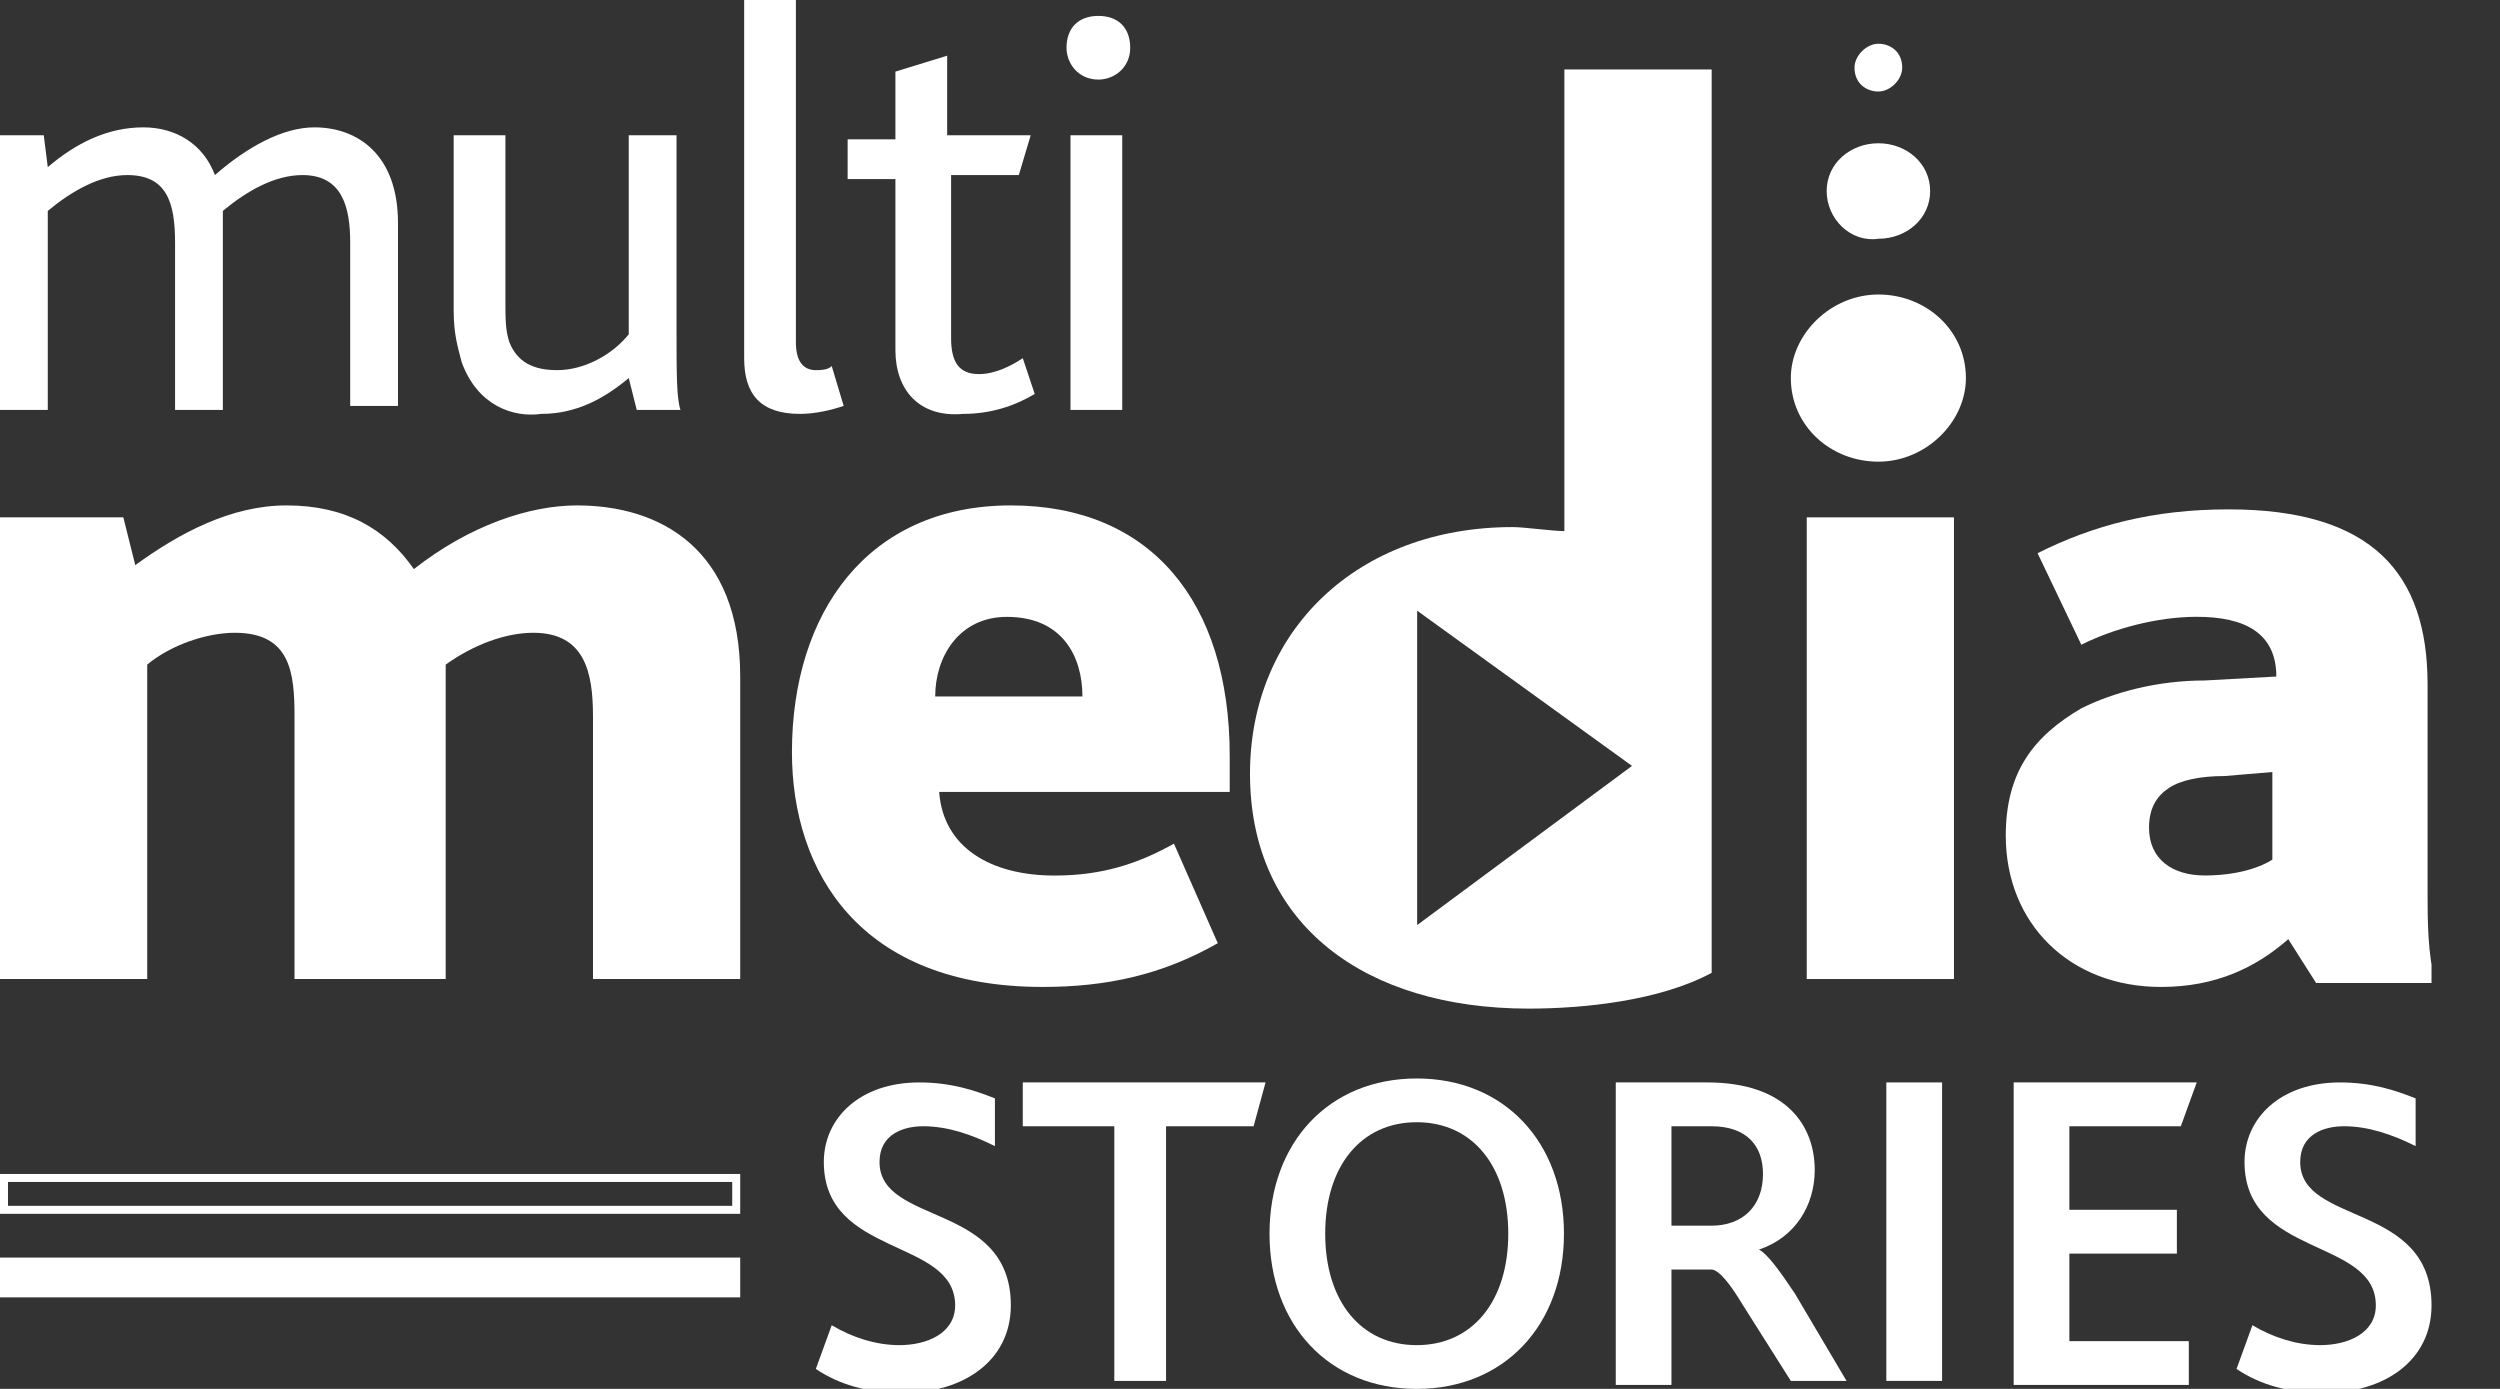
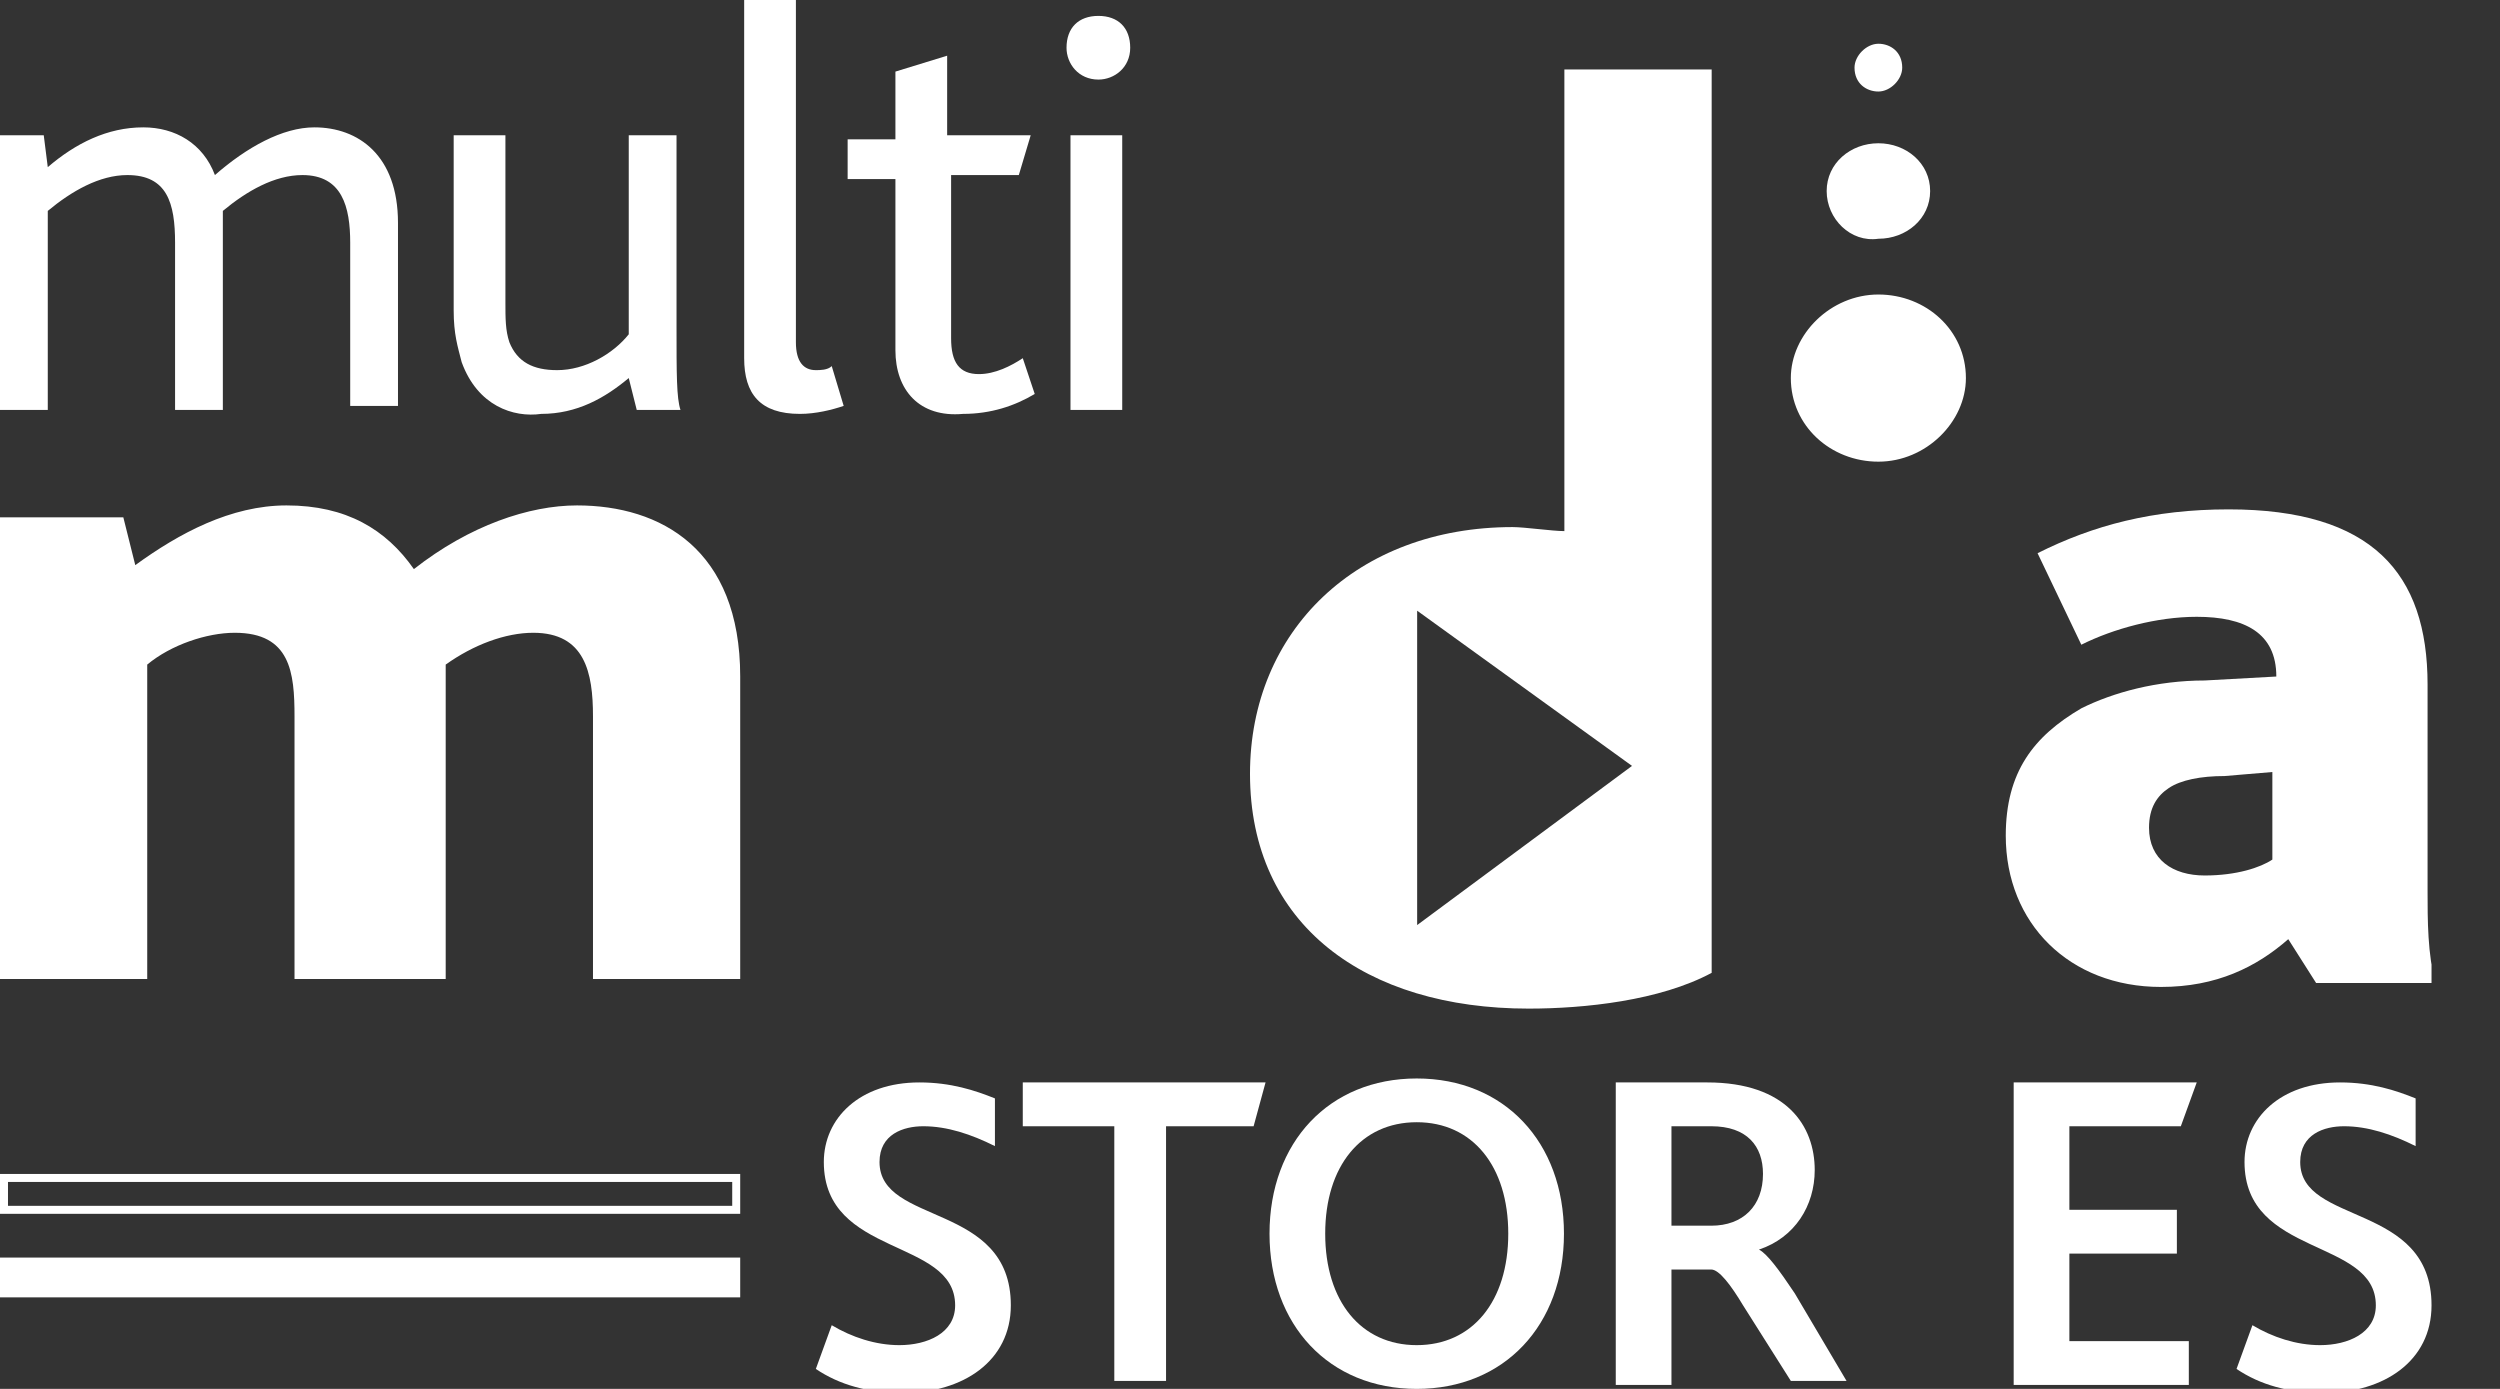
<svg xmlns="http://www.w3.org/2000/svg" width="36" height="20" viewBox="0 0 36 20" fill="none">
  <rect x="0" y="0" width="36" height="20" fill="#333333" stroke="none" />
  <g clip-path="url(#clip0)">
    <path d="M0 1.948H0.63L0.688 2.407C1.089 2.063 1.547 1.834 2.063 1.834C2.521 1.834 2.923 2.063 3.095 2.521C3.553 2.12 4.069 1.834 4.527 1.834C5.158 1.834 5.731 2.235 5.731 3.209V5.845H5.043V3.496C5.043 2.98 4.928 2.521 4.355 2.521C3.954 2.521 3.553 2.751 3.209 3.037C3.209 3.094 3.209 3.152 3.209 3.266V5.903H2.521V3.496C2.521 2.923 2.407 2.521 1.834 2.521C1.433 2.521 1.032 2.751 0.688 3.037V5.903H0V1.948Z" fill="white" />
    <path d="M6.648 5.215C6.59 4.986 6.533 4.814 6.533 4.47V1.948H7.278V4.355C7.278 4.585 7.278 4.757 7.335 4.928C7.45 5.215 7.679 5.33 8.023 5.33C8.424 5.33 8.825 5.1 9.054 4.814V1.948H9.742V4.699C9.742 5.387 9.742 5.731 9.799 5.903H9.169L9.054 5.444C8.711 5.731 8.309 5.96 7.794 5.96C7.393 6.017 6.877 5.845 6.648 5.215Z" fill="white" />
    <path d="M10.716 0H11.461V4.928C11.461 5.215 11.576 5.33 11.748 5.33C11.805 5.33 11.92 5.33 11.977 5.272L12.149 5.845C11.977 5.903 11.748 5.96 11.519 5.96C10.946 5.96 10.716 5.673 10.716 5.158V0Z" fill="white" />
    <path d="M12.894 5.043V2.579H12.206V2.006H12.894V1.031L13.639 0.802V1.948H14.842L14.671 2.521H13.696V4.871C13.696 5.215 13.811 5.387 14.097 5.387C14.327 5.387 14.556 5.272 14.728 5.158L14.9 5.673C14.613 5.845 14.269 5.96 13.868 5.96C13.238 6.017 12.894 5.616 12.894 5.043Z" fill="white" />
    <path d="M15.358 0.688C15.358 0.401 15.53 0.229 15.817 0.229C16.103 0.229 16.275 0.401 16.275 0.688C16.275 0.974 16.046 1.146 15.817 1.146C15.53 1.146 15.358 0.917 15.358 0.688ZM15.415 1.948H16.16V5.903H15.415V1.948Z" fill="white" />
    <path d="M11.977 19.083C12.264 19.255 12.607 19.37 12.951 19.37C13.352 19.37 13.754 19.198 13.754 18.797C13.754 17.822 11.863 18.109 11.863 16.733C11.863 16.103 12.378 15.587 13.238 15.587C13.696 15.587 14.04 15.702 14.327 15.817V16.504C13.983 16.332 13.639 16.218 13.295 16.218C13.009 16.218 12.665 16.332 12.665 16.733C12.665 17.65 14.556 17.307 14.556 18.797C14.556 19.599 13.868 20.057 13.009 20.057C12.493 20.057 12.092 19.943 11.748 19.713L11.977 19.083Z" fill="white" />
    <path d="M16.046 16.218H14.728V15.587H18.224L18.052 16.218H16.791V19.885H16.046V16.218Z" fill="white" />
    <path d="M18.281 17.765C18.281 16.447 19.14 15.53 20.401 15.53C21.662 15.53 22.521 16.447 22.521 17.765C22.521 19.083 21.662 20 20.401 20C19.14 20 18.281 19.083 18.281 17.765ZM21.719 17.765C21.719 16.791 21.203 16.16 20.401 16.16C19.599 16.16 19.083 16.791 19.083 17.765C19.083 18.739 19.599 19.37 20.401 19.37C21.203 19.37 21.719 18.739 21.719 17.765Z" fill="white" />
    <path d="M23.324 15.587H24.584C25.731 15.587 26.132 16.218 26.132 16.848C26.132 17.364 25.845 17.822 25.329 17.994C25.444 18.052 25.616 18.281 25.845 18.625L26.59 19.885H25.788L25.1 18.797C24.928 18.51 24.756 18.281 24.642 18.281H24.069V19.943H23.267V15.587H23.324ZM24.642 17.65C25.1 17.65 25.387 17.364 25.387 16.905C25.387 16.504 25.158 16.218 24.642 16.218H24.069V17.65H24.642Z" fill="white" />
-     <path d="M27.163 15.587H27.966V19.885H27.163V15.587Z" fill="white" />
    <path d="M29.054 15.587H31.633L31.404 16.218H29.799V17.421H31.347V18.052H29.799V19.312H31.519V19.943H28.997V15.587H29.054Z" fill="white" />
    <path d="M32.435 19.083C32.722 19.255 33.066 19.37 33.41 19.37C33.811 19.37 34.212 19.198 34.212 18.797C34.212 17.822 32.321 18.109 32.321 16.733C32.321 16.103 32.837 15.587 33.696 15.587C34.155 15.587 34.499 15.702 34.785 15.817V16.504C34.441 16.332 34.097 16.218 33.754 16.218C33.467 16.218 33.123 16.332 33.123 16.733C33.123 17.65 35.014 17.307 35.014 18.797C35.014 19.599 34.327 20.057 33.467 20.057C32.951 20.057 32.55 19.943 32.206 19.713L32.435 19.083Z" fill="white" />
    <path d="M0 7.45H1.776L1.948 8.138C2.579 7.679 3.324 7.278 4.126 7.278C4.986 7.278 5.559 7.622 5.96 8.195C6.762 7.565 7.622 7.278 8.309 7.278C9.513 7.278 10.659 7.908 10.659 9.742V14.098H8.539V10.315C8.539 9.685 8.424 9.112 7.679 9.112C7.278 9.112 6.819 9.284 6.418 9.57V14.098H4.241V10.315C4.241 9.685 4.183 9.112 3.381 9.112C2.98 9.112 2.464 9.284 2.12 9.57V14.098H0V7.45Z" fill="white" />
-     <path d="M11.404 10.831C11.404 8.825 12.493 7.278 14.556 7.278C16.562 7.278 17.708 8.653 17.708 10.888V11.404H13.524C13.582 12.206 14.269 12.608 15.186 12.608C15.874 12.608 16.39 12.436 16.905 12.149L17.536 13.582C16.733 14.04 15.931 14.212 15.014 14.212C12.378 14.212 11.404 12.55 11.404 10.831ZM15.587 10.029C15.587 9.456 15.301 8.883 14.499 8.883C13.811 8.883 13.467 9.456 13.467 10.029H15.587Z" fill="white" />
    <path d="M25.788 5.444C25.788 4.814 26.361 4.241 27.049 4.241C27.736 4.241 28.309 4.756 28.309 5.444C28.309 6.075 27.736 6.648 27.049 6.648C26.361 6.648 25.788 6.132 25.788 5.444Z" fill="white" />
-     <path d="M28.137 7.45H26.017V14.098H28.137V7.45Z" fill="white" />
    <path d="M32.951 13.524C32.493 13.925 31.92 14.212 31.117 14.212C29.799 14.212 28.883 13.295 28.883 12.034C28.883 11.117 29.284 10.602 29.971 10.2C30.43 9.971 31.06 9.799 31.748 9.799L32.779 9.742C32.779 9.112 32.321 8.882 31.633 8.882C31.06 8.882 30.43 9.054 29.971 9.284L29.341 7.966C30.143 7.564 31.003 7.335 32.092 7.335C34.155 7.335 34.957 8.252 34.957 9.857V12.837C34.957 13.238 34.957 13.754 35.072 14.155H33.352L32.951 13.524ZM32.034 11.175C31.691 11.175 31.404 11.232 31.232 11.347C31.06 11.461 30.946 11.633 30.946 11.92C30.946 12.378 31.289 12.607 31.748 12.607C32.206 12.607 32.55 12.493 32.722 12.378V11.117L32.034 11.175Z" fill="white" />
    <path d="M22.527 1V7.648C22.355 7.648 21.954 7.59 21.782 7.59C19.547 7.59 18 9.08 18 11.143C18 13.321 19.662 14.524 22.012 14.524C22.814 14.524 23.903 14.41 24.648 14.009V1H22.527ZM20.407 13.321V8.794L23.501 11.029L20.407 13.321Z" fill="white" />
    <path d="M26.304 2.751C26.304 2.35 26.648 2.063 27.049 2.063C27.45 2.063 27.794 2.35 27.794 2.751C27.794 3.152 27.45 3.438 27.049 3.438C26.648 3.496 26.304 3.152 26.304 2.751Z" fill="white" />
    <path d="M26.705 0.974C26.705 0.802 26.877 0.63 27.049 0.63C27.221 0.63 27.392 0.745 27.392 0.974C27.392 1.146 27.221 1.318 27.049 1.318C26.877 1.318 26.705 1.203 26.705 0.974Z" fill="white" />
    <path d="M10.659 18.682H0V18.109H10.659V18.682Z" fill="white" />
    <path d="M10.659 17.479H0V16.905H10.659V17.479ZM0.115 17.364H10.544V17.02H0.115V17.364Z" fill="white" />
  </g>
  <defs>
    <clipPath id="clip0">
      <rect width="35.014" height="20" fill="white" />
    </clipPath>
  </defs>
</svg>